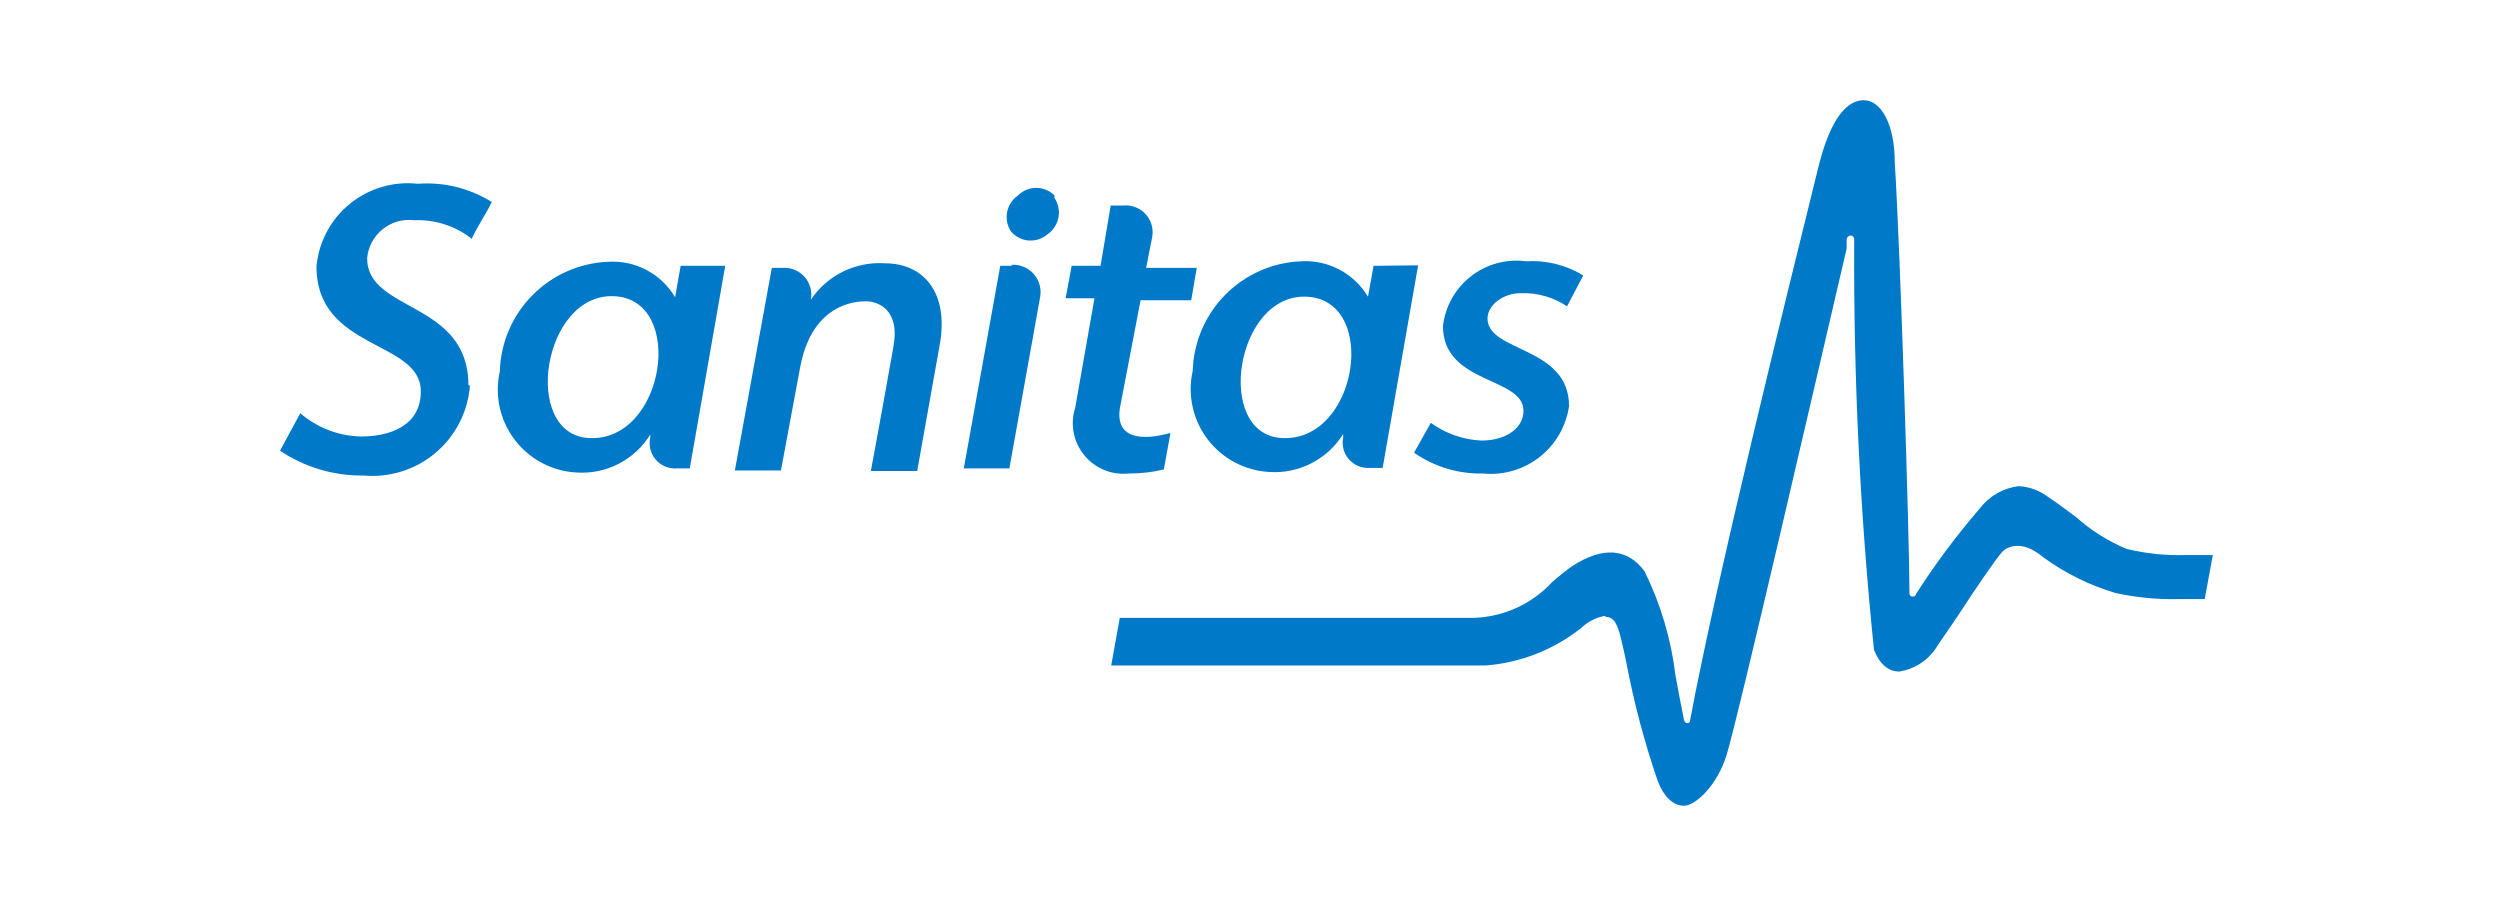
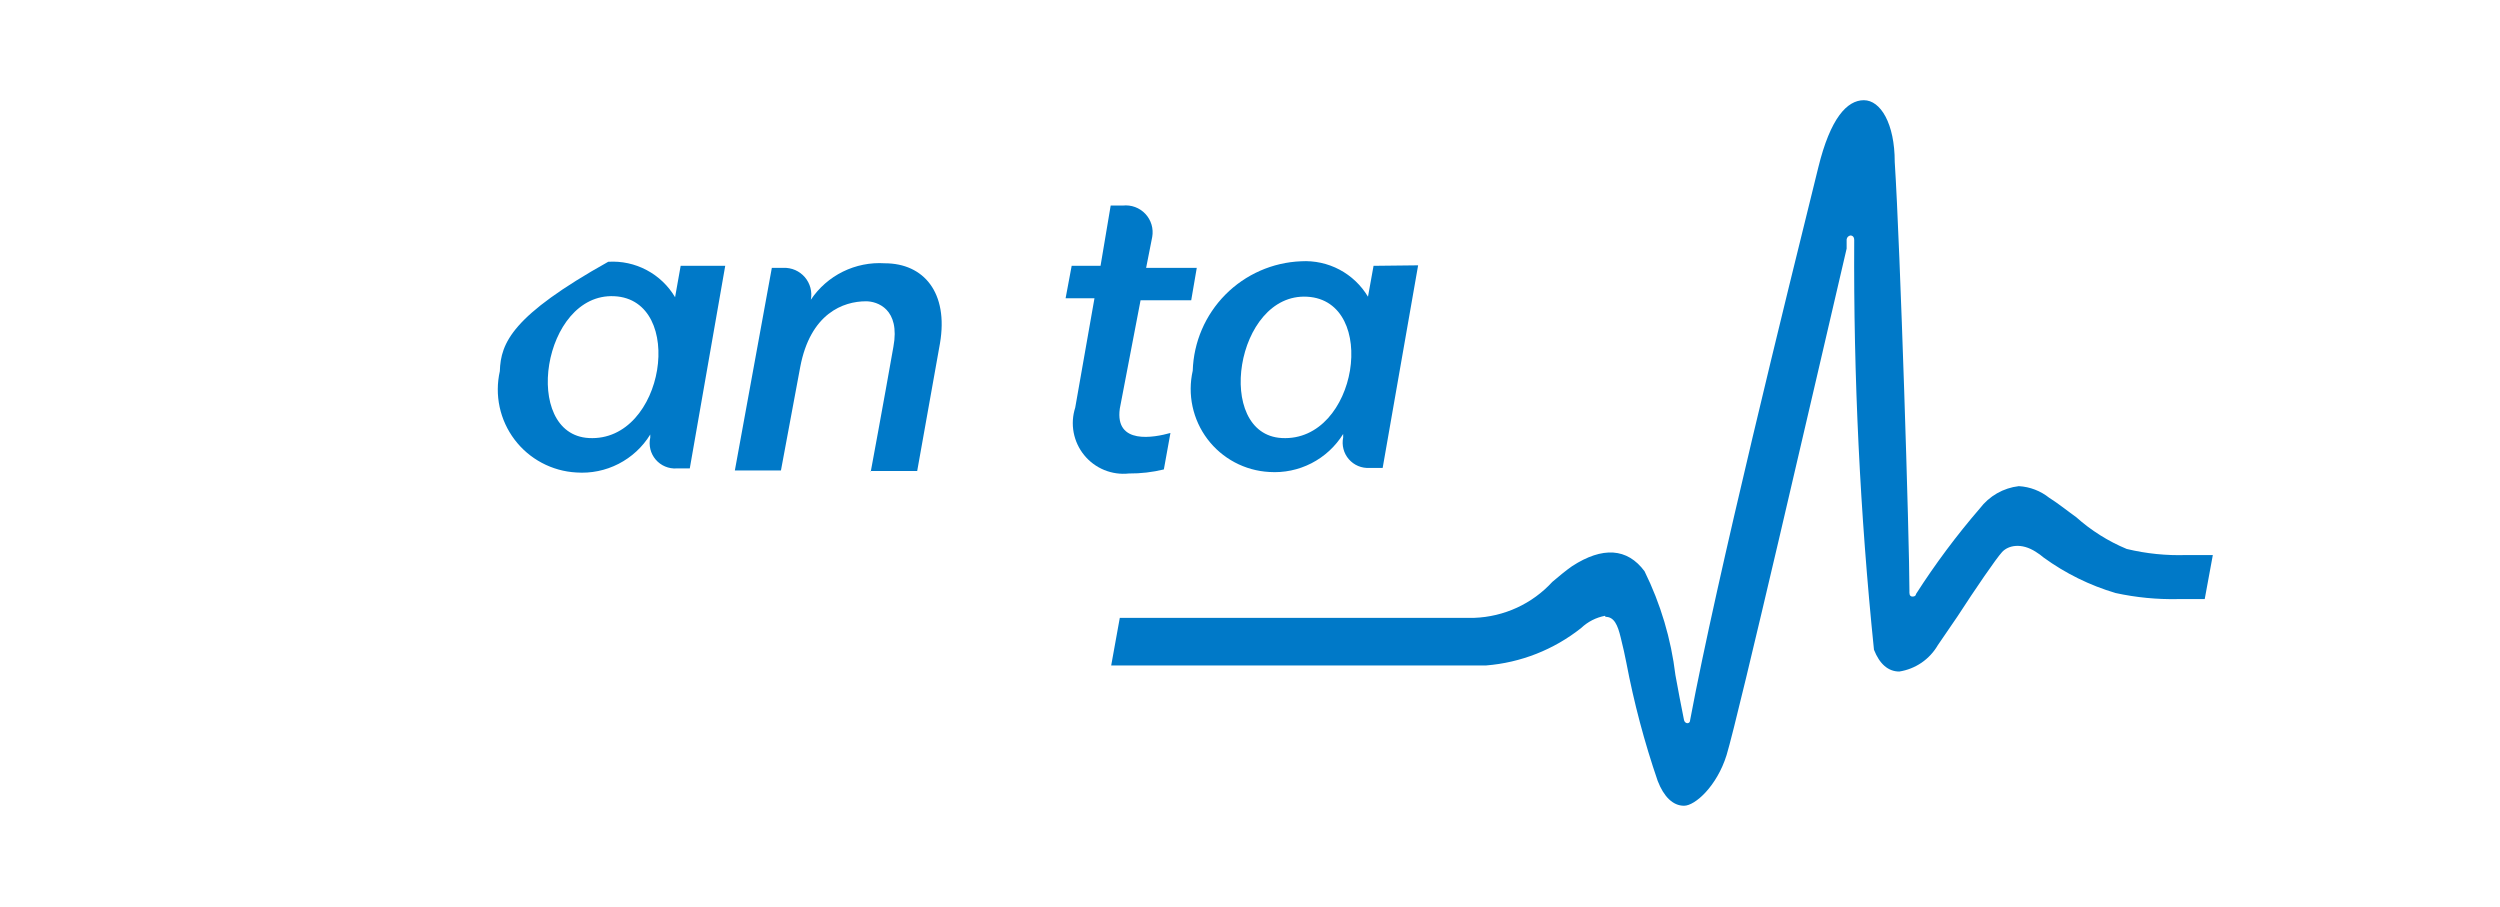
<svg xmlns="http://www.w3.org/2000/svg" width="124" height="45" viewBox="0 0 124 45" fill="none">
  <path d="M79.634 30.595C80.061 30.595 80.237 30.997 80.388 31.625C80.539 32.253 80.564 32.353 80.664 32.856C81.043 34.85 81.563 36.815 82.222 38.734C82.523 39.513 82.975 39.965 83.528 39.965C84.081 39.965 85.161 38.986 85.638 37.453C86.242 35.468 90.01 19.114 91.593 12.331C91.593 12.029 91.593 11.879 91.593 11.879C91.598 11.827 91.621 11.779 91.657 11.742C91.694 11.706 91.742 11.683 91.793 11.678C91.793 11.678 91.969 11.678 91.969 11.904C91.93 18.691 92.257 25.476 92.949 32.228C93.225 32.931 93.653 33.308 94.205 33.308C94.601 33.246 94.977 33.097 95.308 32.871C95.638 32.645 95.914 32.348 96.115 32.002L97.094 30.57C97.974 29.213 99.004 27.706 99.305 27.379C99.607 27.052 100.26 26.902 100.988 27.379C101.121 27.461 101.247 27.553 101.365 27.655C102.446 28.44 103.652 29.035 104.933 29.414C105.947 29.635 106.984 29.736 108.023 29.715H109.354L109.756 27.53H108.45C107.453 27.563 106.455 27.462 105.485 27.228C104.565 26.846 103.716 26.311 102.973 25.646C102.546 25.344 102.119 24.992 101.642 24.691C101.211 24.347 100.684 24.145 100.134 24.113C99.754 24.157 99.386 24.278 99.054 24.468C98.722 24.658 98.431 24.913 98.2 25.218C97.045 26.557 95.987 27.975 95.034 29.464C95.034 29.464 95.034 29.59 94.859 29.59C94.683 29.59 94.708 29.389 94.708 29.314C94.708 26.801 94.255 12.331 93.979 8.035C93.979 6.125 93.276 4.97 92.447 4.97C91.618 4.97 90.789 5.849 90.186 8.311C88.628 14.617 85.161 28.61 83.83 35.72C83.83 35.921 83.579 35.921 83.528 35.72C83.377 34.991 83.227 34.162 83.101 33.484C82.885 31.693 82.367 29.952 81.569 28.334C80.715 27.178 79.484 27.103 77.976 28.082C77.65 28.309 77.323 28.585 76.996 28.861C76.502 29.4 75.905 29.835 75.241 30.141C74.577 30.447 73.858 30.618 73.127 30.645H55.542L55.115 33.007H73.705C75.43 32.87 77.074 32.223 78.428 31.147C78.755 30.837 79.166 30.627 79.609 30.544" fill="#0079C8" />
-   <path d="M29.213 21.727C25.847 21.551 26.902 14.516 30.47 14.692C34.037 14.868 32.982 21.927 29.213 21.727V21.727ZM33.761 13.185L33.484 14.742C33.148 14.172 32.659 13.706 32.074 13.396C31.489 13.085 30.829 12.943 30.168 12.984C28.752 13.04 27.41 13.632 26.412 14.639C25.414 15.646 24.835 16.994 24.792 18.41C24.66 18.995 24.656 19.602 24.782 20.188C24.908 20.774 25.161 21.325 25.522 21.803C25.883 22.282 26.345 22.676 26.874 22.957C27.403 23.239 27.987 23.402 28.585 23.435C29.311 23.487 30.036 23.339 30.683 23.006C31.33 22.674 31.873 22.171 32.253 21.551V21.701C32.21 21.892 32.212 22.09 32.258 22.28C32.305 22.47 32.395 22.646 32.522 22.795C32.649 22.944 32.809 23.061 32.989 23.137C33.169 23.213 33.365 23.247 33.56 23.234H34.213L35.971 13.185H33.761Z" fill="#0079C8" />
+   <path d="M29.213 21.727C25.847 21.551 26.902 14.516 30.47 14.692C34.037 14.868 32.982 21.927 29.213 21.727V21.727ZM33.761 13.185L33.484 14.742C33.148 14.172 32.659 13.706 32.074 13.396C31.489 13.085 30.829 12.943 30.168 12.984C25.414 15.646 24.835 16.994 24.792 18.41C24.66 18.995 24.656 19.602 24.782 20.188C24.908 20.774 25.161 21.325 25.522 21.803C25.883 22.282 26.345 22.676 26.874 22.957C27.403 23.239 27.987 23.402 28.585 23.435C29.311 23.487 30.036 23.339 30.683 23.006C31.33 22.674 31.873 22.171 32.253 21.551V21.701C32.21 21.892 32.212 22.09 32.258 22.28C32.305 22.47 32.395 22.646 32.522 22.795C32.649 22.944 32.809 23.061 32.989 23.137C33.169 23.213 33.365 23.247 33.56 23.234H34.213L35.971 13.185H33.761Z" fill="#0079C8" />
  <path d="M63.581 21.727C60.215 21.551 61.27 14.516 64.837 14.717C68.404 14.918 67.349 21.927 63.581 21.727V21.727ZM68.128 13.185L67.852 14.717C67.513 14.149 67.024 13.684 66.44 13.374C65.855 13.064 65.196 12.921 64.536 12.959C63.119 13.015 61.777 13.607 60.779 14.614C59.782 15.621 59.203 16.968 59.16 18.385C59.027 18.97 59.024 19.576 59.15 20.162C59.276 20.748 59.528 21.3 59.889 21.778C60.251 22.257 60.712 22.651 61.241 22.932C61.77 23.214 62.354 23.377 62.953 23.41C63.678 23.459 64.403 23.309 65.049 22.977C65.695 22.645 66.239 22.143 66.621 21.526V21.701C66.582 21.89 66.587 22.086 66.636 22.272C66.684 22.459 66.775 22.632 66.902 22.778C67.028 22.923 67.186 23.038 67.364 23.113C67.542 23.188 67.735 23.22 67.927 23.209H68.58L70.339 13.16L68.128 13.185Z" fill="#0079C8" />
-   <path d="M50.191 13.185H49.613L47.804 23.234H50.065L51.598 14.692C51.628 14.492 51.613 14.286 51.554 14.092C51.495 13.898 51.393 13.72 51.255 13.57C51.118 13.421 50.949 13.304 50.76 13.229C50.571 13.153 50.368 13.121 50.166 13.135" fill="#0079C8" />
-   <path d="M52.301 9.693C52.061 9.454 51.736 9.319 51.397 9.319C51.058 9.319 50.732 9.454 50.492 9.693C50.213 9.886 50.021 10.181 49.955 10.514C49.889 10.846 49.956 11.192 50.141 11.477C50.249 11.605 50.382 11.712 50.532 11.789C50.682 11.866 50.846 11.914 51.014 11.928C51.182 11.941 51.351 11.922 51.511 11.871C51.672 11.819 51.821 11.736 51.949 11.627C52.235 11.434 52.432 11.134 52.498 10.796C52.564 10.457 52.493 10.105 52.301 9.818" fill="#0079C8" />
-   <path d="M23.234 19.114C23.234 14.918 18.21 15.496 18.21 12.808C18.235 12.529 18.315 12.258 18.447 12.011C18.579 11.764 18.76 11.546 18.978 11.37C19.196 11.194 19.447 11.064 19.717 10.987C19.986 10.911 20.268 10.889 20.546 10.924C21.581 10.88 22.598 11.21 23.41 11.853C23.41 11.678 24.264 10.346 24.39 10.019C23.295 9.335 22.01 9.018 20.722 9.115C20.122 9.049 19.516 9.103 18.937 9.274C18.358 9.445 17.82 9.729 17.352 10.11C16.884 10.491 16.497 10.962 16.213 11.494C15.929 12.026 15.754 12.609 15.697 13.21C15.697 17.405 20.873 16.853 20.873 19.415C20.873 21.149 19.29 21.651 17.908 21.651C16.8 21.628 15.734 21.219 14.894 20.495L13.889 22.355C15.113 23.178 16.559 23.607 18.034 23.586C18.675 23.644 19.321 23.574 19.935 23.38C20.549 23.186 21.118 22.872 21.609 22.456C22.1 22.039 22.504 21.529 22.796 20.956C23.087 20.382 23.262 19.756 23.31 19.114" fill="#0079C8" />
-   <path d="M75.464 14.541C76.267 14.518 77.058 14.746 77.725 15.195L78.529 13.662C77.677 13.141 76.686 12.896 75.69 12.959C75.208 12.896 74.718 12.929 74.249 13.057C73.779 13.185 73.34 13.405 72.957 13.704C72.573 14.003 72.253 14.376 72.015 14.8C71.777 15.224 71.626 15.691 71.57 16.174C71.57 19.064 75.564 18.687 75.564 20.37C75.564 21.249 74.685 21.852 73.479 21.852C72.574 21.81 71.701 21.505 70.967 20.973L70.138 22.455C71.139 23.152 72.335 23.513 73.555 23.485C74.56 23.586 75.565 23.295 76.361 22.672C77.157 22.05 77.681 21.144 77.825 20.144C77.825 17.154 73.781 17.481 73.781 15.798C73.781 15.144 74.534 14.541 75.439 14.541" fill="#0079C8" />
  <path d="M56.572 14.893H59.084L59.36 13.285H56.848L57.15 11.753C57.186 11.549 57.174 11.34 57.116 11.141C57.057 10.943 56.953 10.76 56.811 10.609C56.67 10.458 56.495 10.342 56.301 10.27C56.107 10.198 55.898 10.173 55.693 10.195H55.09L54.587 13.185H53.155L52.854 14.793H54.286L53.331 20.219C53.203 20.618 53.176 21.042 53.254 21.454C53.332 21.865 53.511 22.251 53.776 22.575C54.04 22.9 54.382 23.153 54.769 23.312C55.157 23.471 55.578 23.53 55.994 23.485C56.578 23.489 57.16 23.422 57.727 23.284L58.054 21.475C57.25 21.701 55.291 22.078 55.542 20.269L56.572 14.893Z" fill="#0079C8" />
  <path d="M43.182 23.36H45.493L46.623 17.029C47.05 14.516 45.819 13.059 43.885 13.059C43.169 13.013 42.453 13.156 41.809 13.473C41.165 13.79 40.616 14.272 40.217 14.868C40.255 14.671 40.248 14.469 40.197 14.275C40.145 14.081 40.051 13.902 39.921 13.749C39.79 13.597 39.627 13.477 39.444 13.396C39.26 13.316 39.061 13.278 38.861 13.285H38.283L36.449 23.334H38.735L39.69 18.209C40.192 15.546 41.825 14.944 42.956 14.944C43.508 14.944 44.664 15.32 44.312 17.204C43.835 19.918 43.182 23.435 43.182 23.435" fill="#0079C8" />
</svg>